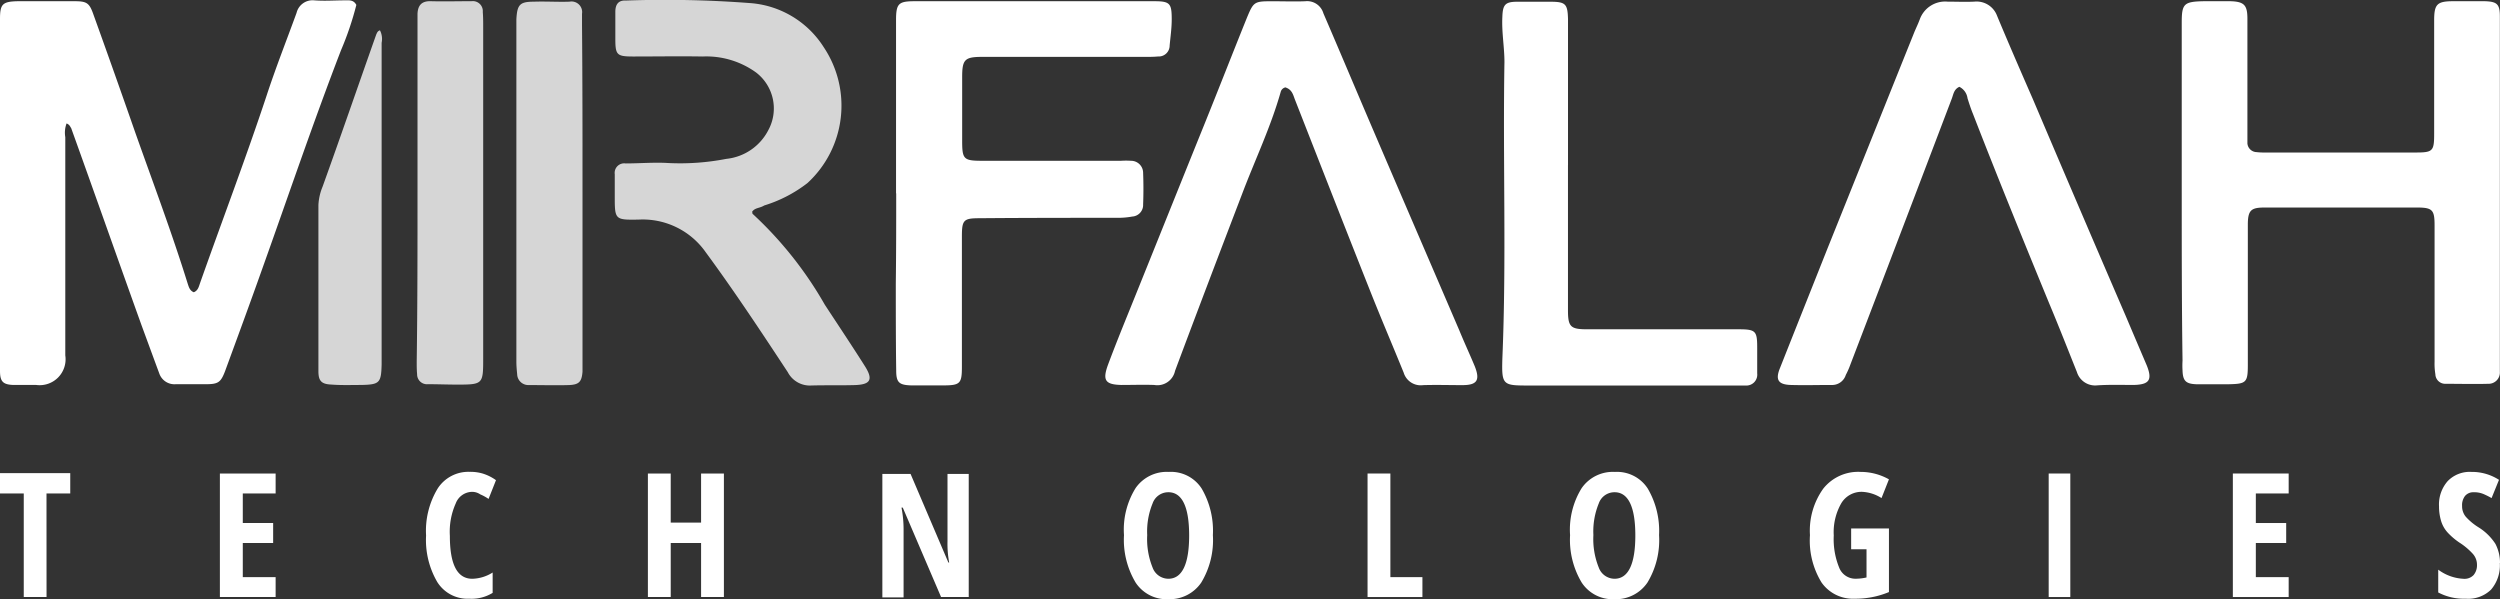
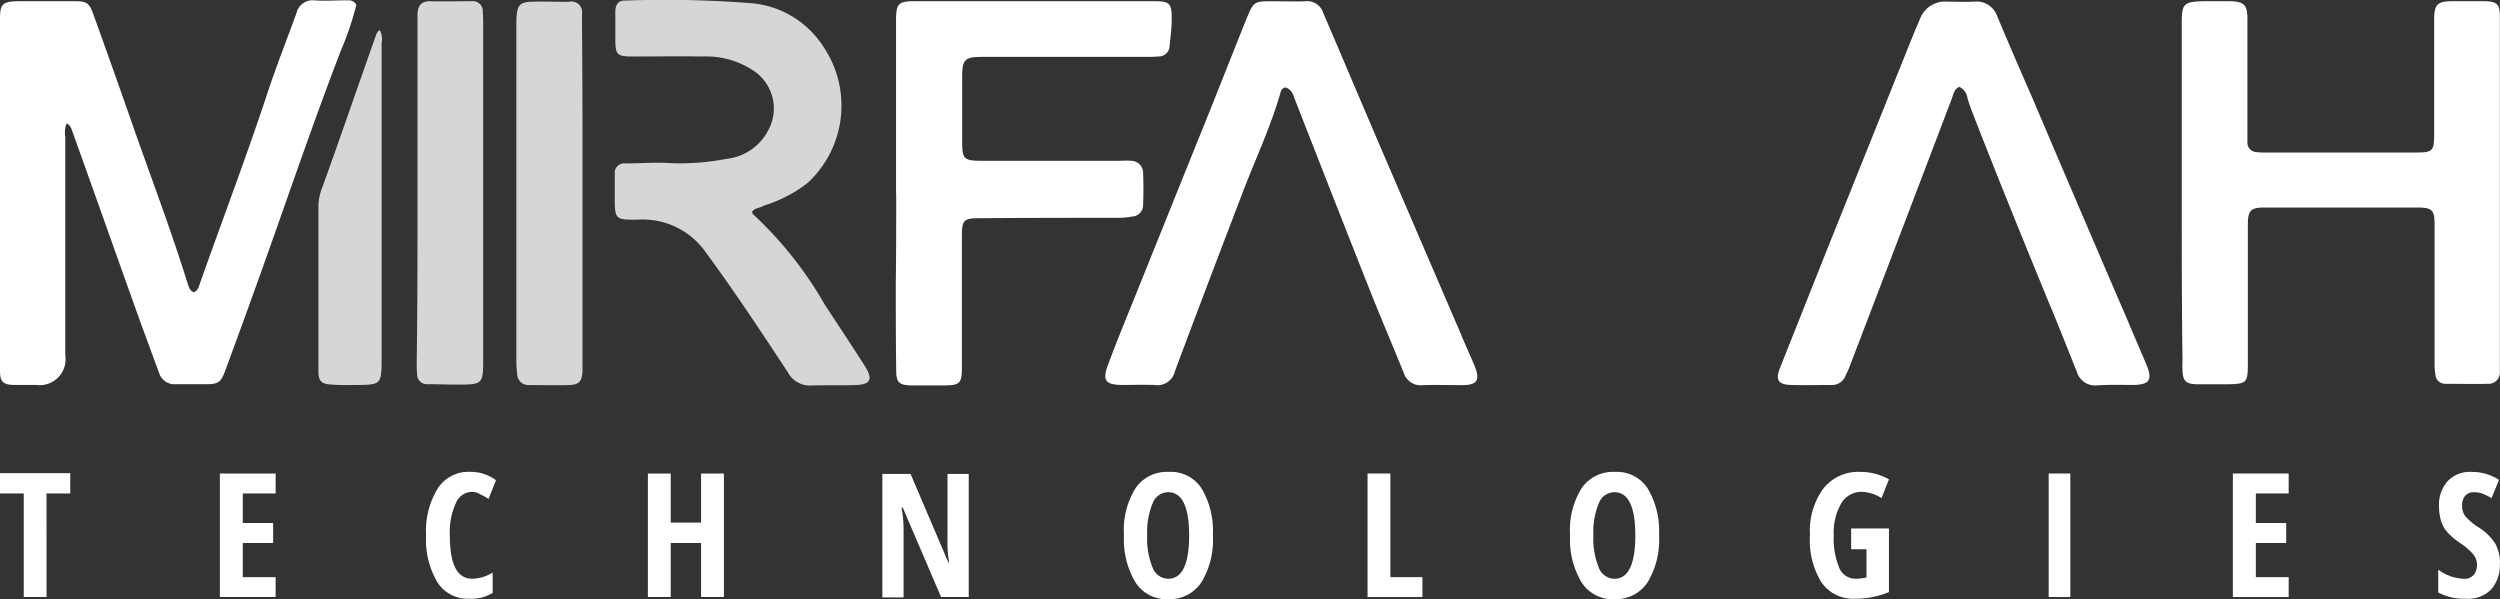
<svg xmlns="http://www.w3.org/2000/svg" width="168.396" height="40.361" viewBox="0 0 168.396 40.361">
  <rect x="0" y="0" width="168.396" height="40.361" fill="#333333" stroke="none" />
  <g id="Group_740" data-name="Group 740" transform="translate(-1730 -1778)">
    <path id="Path_182" data-name="Path 182" d="M4.484,9.341a1.774,1.774,0,0,0-.086.923v14.7a1.746,1.746,0,0,1-1.959,1.991H.9c-.7-.027-.9-.227-.9-.95V2.31C0,1.3.167,1.134,1.176,1.107H5.013c.842,0,1.009.113,1.29.923q1.424,3.95,2.8,7.9c1.2,3.389,2.466,6.75,3.529,10.166.086.254.14.5.421.615.281-.113.335-.362.421-.615,1.484-4.2,3.081-8.4,4.484-12.631.615-1.878,1.344-3.723,2.018-5.574a1.111,1.111,0,0,1,1.2-.842c.674.054,1.371,0,2.045,0,.281,0,.588-.054.782.308A20.78,20.78,0,0,1,22.97,4.409c-1.878,4.872-3.556,9.831-5.32,14.763-.815,2.3-1.651,4.565-2.493,6.863-.281.728-.448.869-1.263.869H11.849a1.082,1.082,0,0,1-1.122-.728c-.394-1.063-.782-2.126-1.176-3.194-1.6-4.451-3.167-8.908-4.759-13.333-.054-.054-.086-.227-.308-.308Z" transform="translate(1730 1776.975)" fill="#fff" />
    <path id="Path_183" data-name="Path 183" d="M272.36,14.1V2.617c0-1.29.14-1.43,1.484-1.457h1.791c.923.027,1.149.254,1.149,1.176v8.4a.637.637,0,0,0,.615.588,4.292,4.292,0,0,0,.588.027H288.1c1.176,0,1.263-.086,1.263-1.263V2.45c0-1.09.194-1.29,1.29-1.29h2.126c.815.027,1.009.194,1.009,1.009V26.115a.759.759,0,0,1-.782.815c-.95.027-1.932,0-2.887,0a.661.661,0,0,1-.674-.642,4.412,4.412,0,0,1-.054-.842V16.257c0-1.036-.14-1.2-1.176-1.2H277.934c-.923,0-1.122.194-1.122,1.176v9.437c0,1.176-.113,1.263-1.263,1.29h-2.212c-.7-.027-.9-.227-.923-.923a5.632,5.632,0,0,1,0-.674c-.054-3.723-.054-7.505-.054-11.261Z" transform="translate(1604.598 1776.922)" fill="#fff" />
    <path id="Path_184" data-name="Path 184" d="M150.133,6.964a.419.419,0,0,0-.335.308c-.674,2.38-1.737,4.592-2.606,6.89-1.511,3.95-3.027,7.926-4.511,11.9a1.218,1.218,0,0,1-1.4.95c-.728-.027-1.484,0-2.212,0-1.09-.027-1.29-.308-.9-1.371.448-1.2.923-2.38,1.4-3.556,1.71-4.23,3.389-8.428,5.1-12.658.95-2.353,1.878-4.732,2.827-7.085.475-1.149.5-1.176,1.737-1.176.728,0,1.484.027,2.212,0a1.14,1.14,0,0,1,1.23.815c1.063,2.466,2.1,4.932,3.167,7.425,1.991,4.651,4,9.3,5.995,13.948.335.815.7,1.6,1.036,2.406.361.923.167,1.263-.842,1.263-.869,0-1.764-.027-2.633,0a1.2,1.2,0,0,1-1.317-.842c-.728-1.791-1.484-3.556-2.185-5.32-1.737-4.371-3.442-8.741-5.153-13.106-.113-.308-.194-.642-.615-.782Z" transform="translate(1666.468 1776.919)" fill="#fff" />
    <path id="Path_185" data-name="Path 185" d="M234.158,6.95c-.362.167-.394.5-.5.782q-3.4,8.952-6.836,17.925a5.507,5.507,0,0,1-.308.7.968.968,0,0,1-.982.674c-.9,0-1.818.027-2.719,0-.842-.027-1.063-.335-.728-1.149,1.063-2.687,2.126-5.347,3.194-8.04,1.959-4.872,3.923-9.777,5.881-14.649.113-.254.227-.5.335-.782a1.816,1.816,0,0,1,1.878-1.2c.588,0,1.2.027,1.791,0a1.471,1.471,0,0,1,1.538.95c.782,1.878,1.6,3.755,2.406,5.6,2.072,4.872,4.144,9.718,6.248,14.59.475,1.122.95,2.239,1.43,3.362.394.982.167,1.29-.869,1.317-.815,0-1.651-.027-2.466.027a1.285,1.285,0,0,1-1.371-.9c-.615-1.538-1.23-3.108-1.878-4.651-1.737-4.23-3.475-8.487-5.126-12.745-.14-.335-.254-.7-.362-1.036a1.01,1.01,0,0,0-.561-.782Z" transform="translate(1627.816 1776.9)" fill="#fff" />
    <path id="Path_186" data-name="Path 186" d="M111.846,14.1V2.45c0-1.149.167-1.29,1.29-1.29h16.079c1.09,0,1.2.14,1.2,1.23,0,.588-.086,1.176-.14,1.764a.735.735,0,0,1-.782.728c-.281.027-.561.027-.842.027h-10.98c-1.2,0-1.371.167-1.371,1.371v4.257c0,1.263.086,1.371,1.344,1.371H127a5.626,5.626,0,0,1,.674,0,.814.814,0,0,1,.815.815c.027.7.027,1.43,0,2.126a.78.78,0,0,1-.728.815,5.338,5.338,0,0,1-.923.086c-3.108,0-6.248,0-9.356.027-1.09,0-1.2.113-1.2,1.23v8.768c0,1.149-.113,1.263-1.29,1.263h-2.126c-.815-.027-1.009-.194-1.009-1.009-.027-1.959-.027-3.923-.027-5.854.027-2.045.027-4.063.027-6.076h0Z" transform="translate(1678.51 1776.922)" fill="#fff" />
    <path id="Path_187" data-name="Path 187" d="M86,15.265c.027.054,0,.14.054.167A25.568,25.568,0,0,1,90.9,21.54c.9,1.371,1.818,2.746,2.687,4.117.588.923.394,1.263-.7,1.29-.95.027-1.932,0-2.887.027a1.68,1.68,0,0,1-1.6-.9c-1.791-2.719-3.583-5.434-5.52-8.067A5.184,5.184,0,0,0,78.347,15.8c-1.6.027-1.6,0-1.6-1.6V12.745a.642.642,0,0,1,.728-.728c.95,0,1.932-.086,2.887-.027a16.249,16.249,0,0,0,3.9-.281,3.592,3.592,0,0,0,2.827-1.932,3.051,3.051,0,0,0-.842-3.9,5.723,5.723,0,0,0-3.583-1.063c-1.57-.027-3.108,0-4.678,0-1.122,0-1.2-.113-1.2-1.23V1.8c0-.475.194-.782.7-.755a75.131,75.131,0,0,1,8.32.167,6.427,6.427,0,0,1,5.013,2.968,7.082,7.082,0,0,1-1.09,9.157,9.1,9.1,0,0,1-2.914,1.511c-.308.194-.615.14-.815.421Z" transform="translate(1694.662 1776.992)" fill="#d6d6d6" />
-     <path id="Path_188" data-name="Path 188" d="M191.955,12.227V22c0,1.122.167,1.29,1.29,1.29h10.193c1.176,0,1.263.113,1.263,1.263v1.71a.732.732,0,0,1-.782.815H189.3c-1.737,0-1.818-.027-1.764-1.818.281-6.664.027-13.306.14-19.97,0-1.009-.194-2.018-.14-3.054.027-.815.194-1.009,1.009-1.009h2.212c1.036,0,1.176.14,1.2,1.176v9.831h0Z" transform="translate(1643.661 1776.89)" fill="#fff" />
    <path id="Path_189" data-name="Path 189" d="M52.074,13.986V2c.027-.534.254-.842.842-.842.923.027,1.878,0,2.8,0a.673.673,0,0,1,.755.728c.027.335.027.674.027,1.009V25.247c0,1.71-.027,1.737-1.764,1.737-.642,0-1.29-.027-1.959-.027a.663.663,0,0,1-.728-.674c-.027-.281-.027-.561-.027-.842C52.074,21.631,52.074,17.822,52.074,13.986Z" transform="translate(1706.049 1776.922)" fill="#d6d6d6" />
    <path id="Path_190" data-name="Path 190" d="M68.921,14.061v12.07c-.054.674-.227.869-.9.9-.9.027-1.818,0-2.719,0a.751.751,0,0,1-.782-.728c-.027-.281-.054-.561-.054-.842V2.407c.054-1.009.227-1.2,1.2-1.2.782-.027,1.6.027,2.38,0a.715.715,0,0,1,.842.815v.755C68.921,6.529,68.921,10.306,68.921,14.061Z" transform="translate(1700.316 1776.906)" fill="#d6d6d6" />
    <path id="Path_191" data-name="Path 191" d="M43.9,4.79a1.285,1.285,0,0,1,.113.842V27.279c-.027,1.263-.14,1.371-1.344,1.4-.674,0-1.371.027-2.045-.027-.674-.027-.869-.254-.869-.9v-11.2a3.713,3.713,0,0,1,.281-1.23c1.23-3.416,2.406-6.836,3.615-10.252.054-.113.086-.227.254-.281Z" transform="translate(1711.693 1775.251)" fill="#d6d6d6" />
    <path id="Path_192" data-name="Path 192" d="M3.135,68.417H1.6V61.441H0V60.07H4.732v1.371h-1.6Z" transform="translate(1730 1749.798)" fill="#fff" />
    <path id="Path_193" data-name="Path 193" d="M31.205,68.44H27.45V60.12h3.755v1.344H28.993v1.991h2.045V64.8H28.993v2.3h2.212V68.44Z" transform="translate(1717.361 1749.775)" fill="#fff" />
    <path id="Path_194" data-name="Path 194" d="M56.249,61.259a1.2,1.2,0,0,0-1.063.782,4.668,4.668,0,0,0-.394,2.185c0,1.932.5,2.887,1.511,2.887a2.673,2.673,0,0,0,1.371-.421v1.371a2.718,2.718,0,0,1-1.57.394,2.408,2.408,0,0,1-2.158-1.122A5.6,5.6,0,0,1,53.19,64.2a5.5,5.5,0,0,1,.782-3.167,2.457,2.457,0,0,1,2.158-1.122,2.888,2.888,0,0,1,.869.113,3.086,3.086,0,0,1,.9.448l-.5,1.263a3.114,3.114,0,0,0-.561-.308.961.961,0,0,0-.588-.167Z" transform="translate(1705.51 1749.872)" fill="#fff" />
    <path id="Path_195" data-name="Path 195" d="M86,68.44H84.463V64.8H82.418V68.44H80.88V60.12h1.538v3.308h2.045V60.12H86Z" transform="translate(1692.761 1749.775)" fill="#fff" />
    <path id="Path_196" data-name="Path 196" d="M116,68.463h-1.9l-2.579-6.022h-.086a7.877,7.877,0,0,1,.14,1.484V68.49h-1.43V60.17h1.9l2.547,5.968h.054a6.878,6.878,0,0,1-.113-1.43V60.17h1.43v8.288h.027Z" transform="translate(1679.289 1749.752)" fill="#fff" />
    <path id="Path_197" data-name="Path 197" d="M146.3,64.177a5.526,5.526,0,0,1-.782,3.194,2.566,2.566,0,0,1-2.212,1.122,2.493,2.493,0,0,1-2.212-1.122,5.607,5.607,0,0,1-.782-3.194,5.308,5.308,0,0,1,.782-3.167,2.556,2.556,0,0,1,2.239-1.09,2.463,2.463,0,0,1,2.212,1.122A5.637,5.637,0,0,1,146.3,64.177Zm-4.424,0a5.126,5.126,0,0,0,.362,2.185,1.139,1.139,0,0,0,1.063.755c.923,0,1.4-.982,1.4-2.914s-.475-2.914-1.4-2.914a1.122,1.122,0,0,0-1.063.755,4.974,4.974,0,0,0-.362,2.126Z" transform="translate(1665.398 1749.867)" fill="#fff" />
    <path id="Path_198" data-name="Path 198" d="M170.72,68.44V60.12h1.538V67.1h2.158V68.44Z" transform="translate(1651.396 1749.775)" fill="#fff" />
    <path id="Path_199" data-name="Path 199" d="M202,64.177a5.526,5.526,0,0,1-.782,3.194A2.566,2.566,0,0,1,199,68.494a2.493,2.493,0,0,1-2.212-1.122,5.607,5.607,0,0,1-.782-3.194,5.308,5.308,0,0,1,.782-3.167,2.556,2.556,0,0,1,2.239-1.09,2.463,2.463,0,0,1,2.212,1.122A5.637,5.637,0,0,1,202,64.177Zm-4.424,0a5.126,5.126,0,0,0,.362,2.185,1.139,1.139,0,0,0,1.063.755c.923,0,1.4-.982,1.4-2.914s-.475-2.914-1.4-2.914a1.122,1.122,0,0,0-1.063.755,4.974,4.974,0,0,0-.362,2.126Z" transform="translate(1639.752 1749.867)" fill="#fff" />
    <path id="Path_200" data-name="Path 200" d="M228.723,63.729h2.547v4.284a5.8,5.8,0,0,1-2.3.448,2.581,2.581,0,0,1-2.239-1.09,5.4,5.4,0,0,1-.782-3.194,4.855,4.855,0,0,1,.9-3.135,3,3,0,0,1,2.52-1.122,3.882,3.882,0,0,1,1.9.5l-.5,1.263a2.651,2.651,0,0,0-1.317-.421,1.585,1.585,0,0,0-1.4.782,3.921,3.921,0,0,0-.5,2.158,5.056,5.056,0,0,0,.362,2.158,1.173,1.173,0,0,0,1.09.755,3.278,3.278,0,0,0,.755-.086v-1.9h-1.036v-1.4Z" transform="translate(1625.967 1749.867)" fill="#fff" />
    <path id="Path_201" data-name="Path 201" d="M255.75,68.44V60.12h1.457v8.32Z" transform="translate(1612.246 1749.775)" fill="#fff" />
    <path id="Path_202" data-name="Path 202" d="M282.5,68.44H278.74V60.12H282.5v1.344h-2.212v1.991h2.045V64.8h-2.045v2.3H282.5Z" transform="translate(1601.661 1749.775)" fill="#fff" />
    <path id="Path_203" data-name="Path 203" d="M308.529,66.05a2.507,2.507,0,0,1-.588,1.791,2.2,2.2,0,0,1-1.71.615,3.684,3.684,0,0,1-1.851-.421V66.5a3.1,3.1,0,0,0,1.71.615.836.836,0,0,0,.674-.254,1.026,1.026,0,0,0,.227-.674,1.105,1.105,0,0,0-.281-.755,4.479,4.479,0,0,0-.9-.755,4.5,4.5,0,0,1-.815-.7,2.014,2.014,0,0,1-.421-.755,3.367,3.367,0,0,1-.14-.982,2.387,2.387,0,0,1,.588-1.71,2.066,2.066,0,0,1,1.6-.615,3.356,3.356,0,0,1,1.851.534l-.5,1.23a4.945,4.945,0,0,0-.561-.281,1.613,1.613,0,0,0-.642-.113.725.725,0,0,0-.588.254,1.014,1.014,0,0,0-.194.674,1.1,1.1,0,0,0,.254.728,3.956,3.956,0,0,0,.842.7,3.628,3.628,0,0,1,1.149,1.122,2.759,2.759,0,0,1,.308,1.29Z" transform="translate(1589.855 1749.872)" fill="#fff" />
  </g>
</svg>